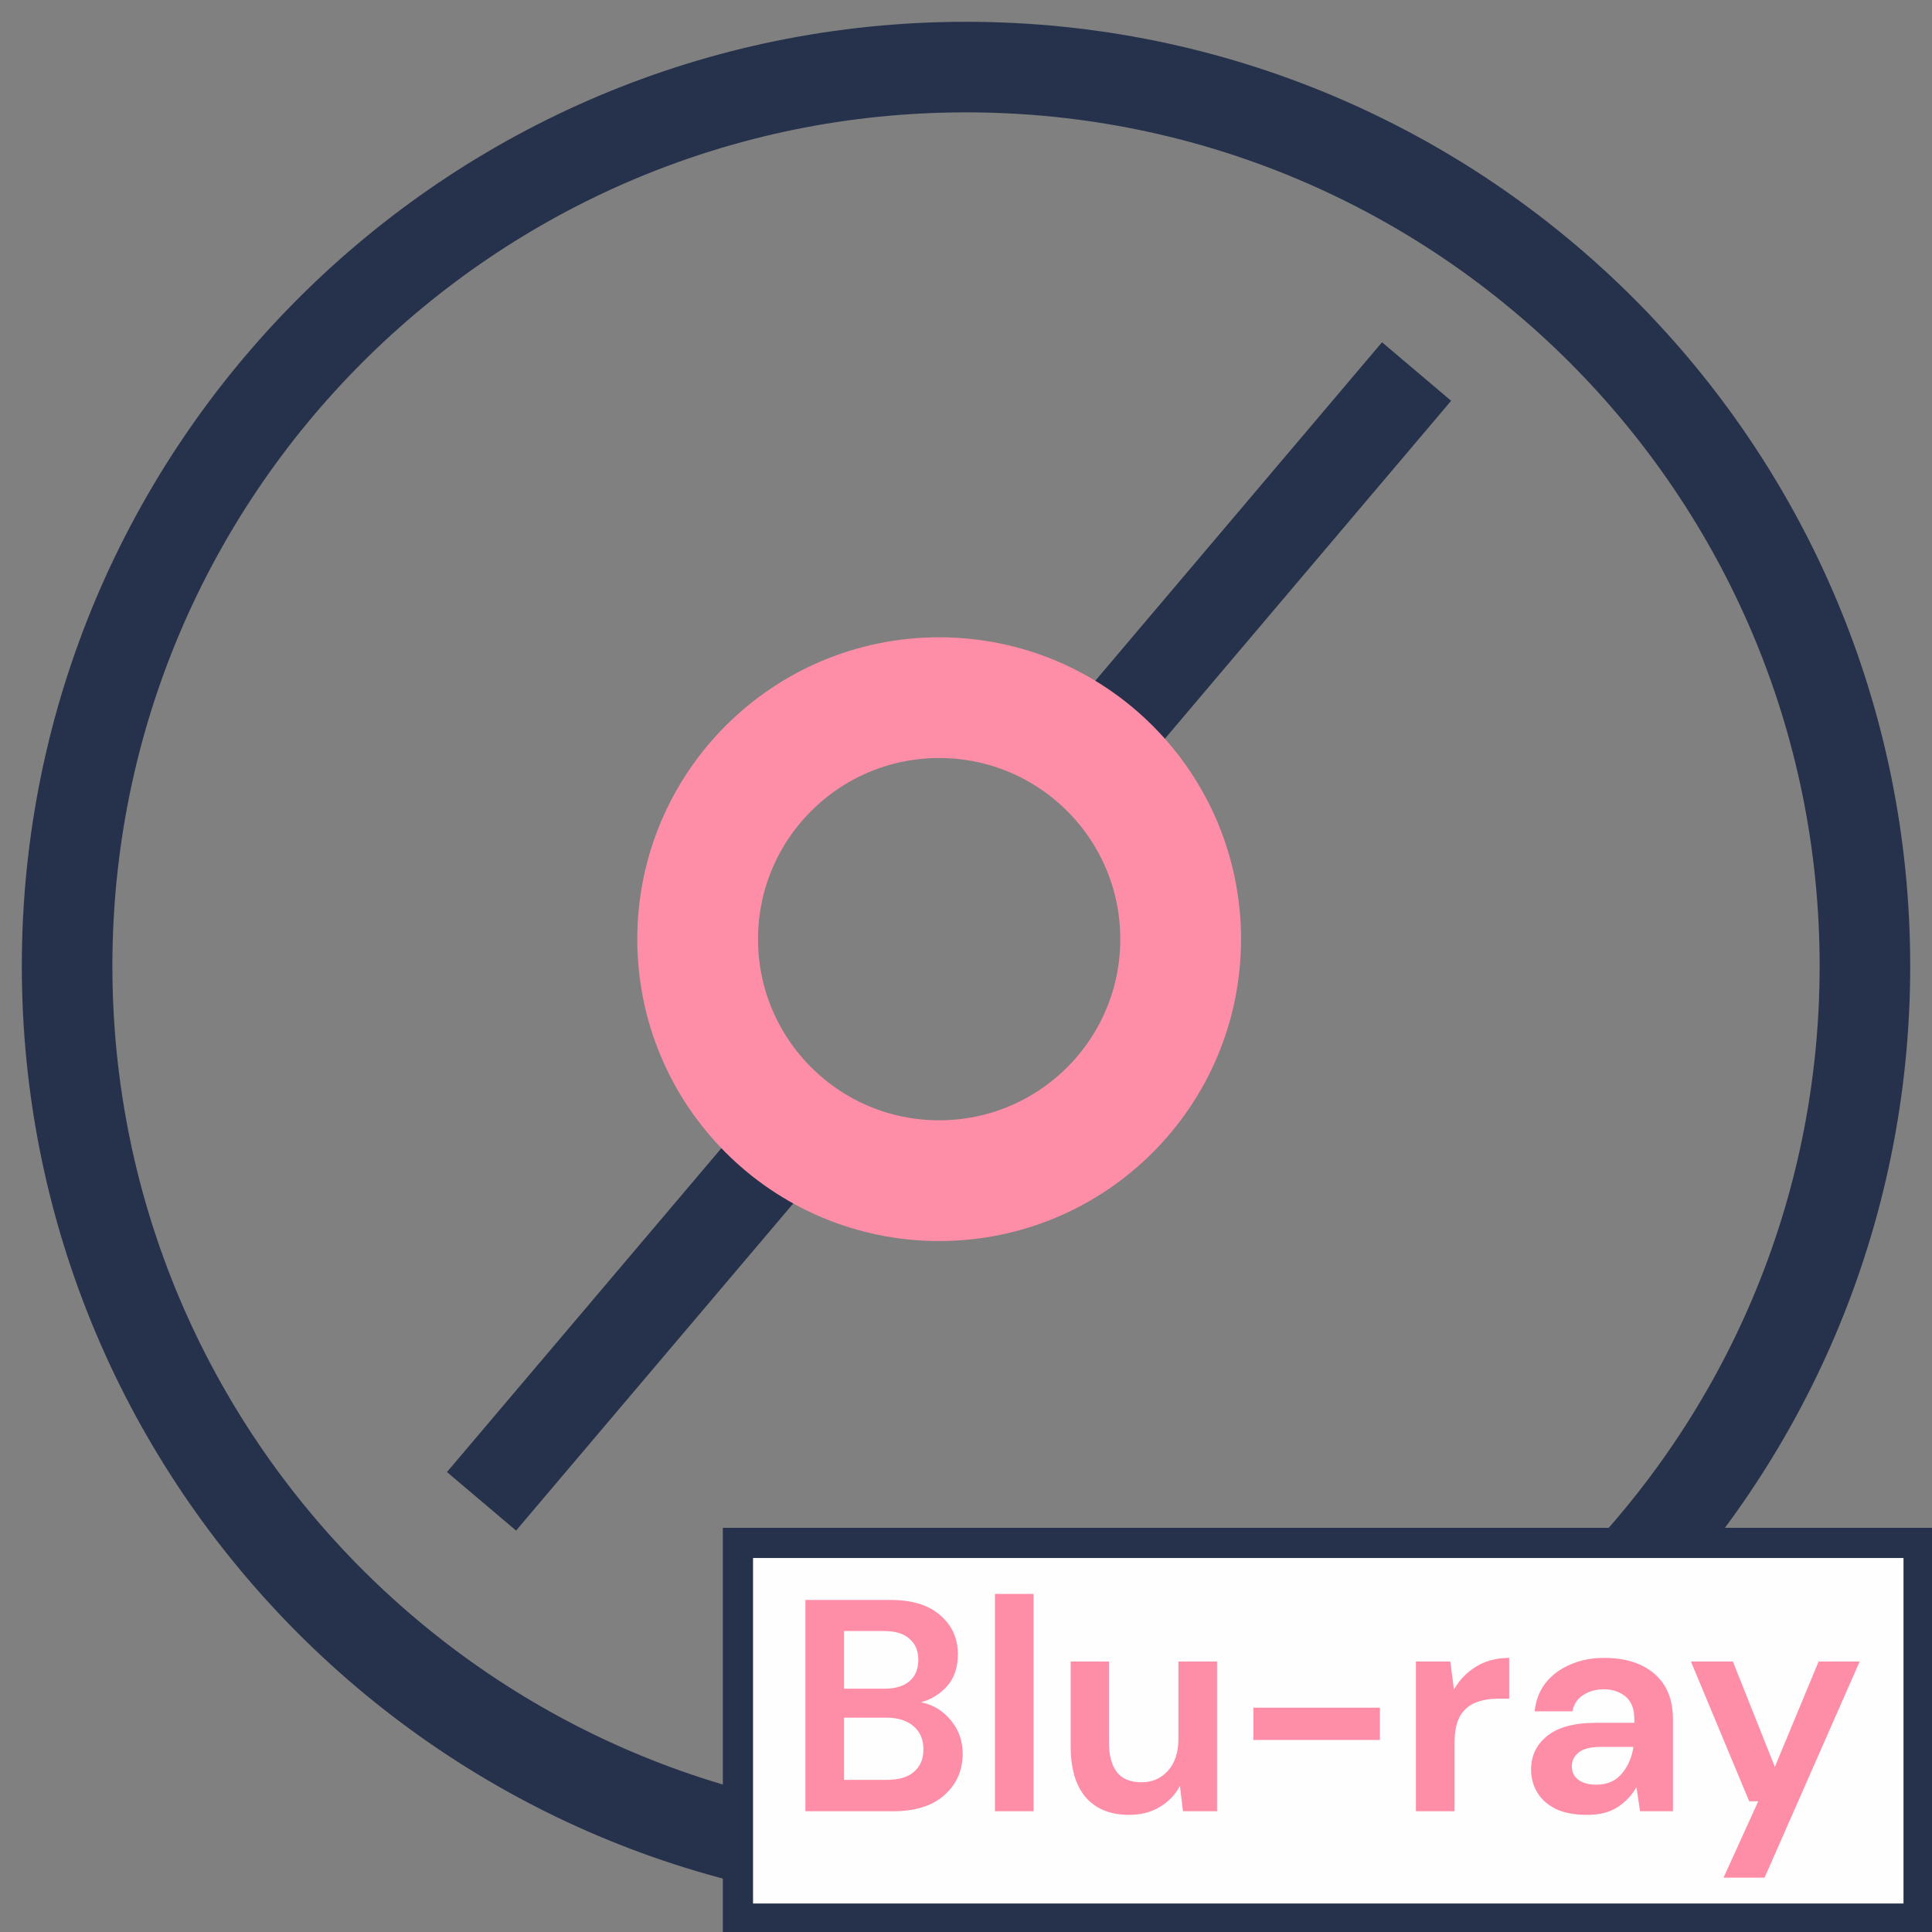
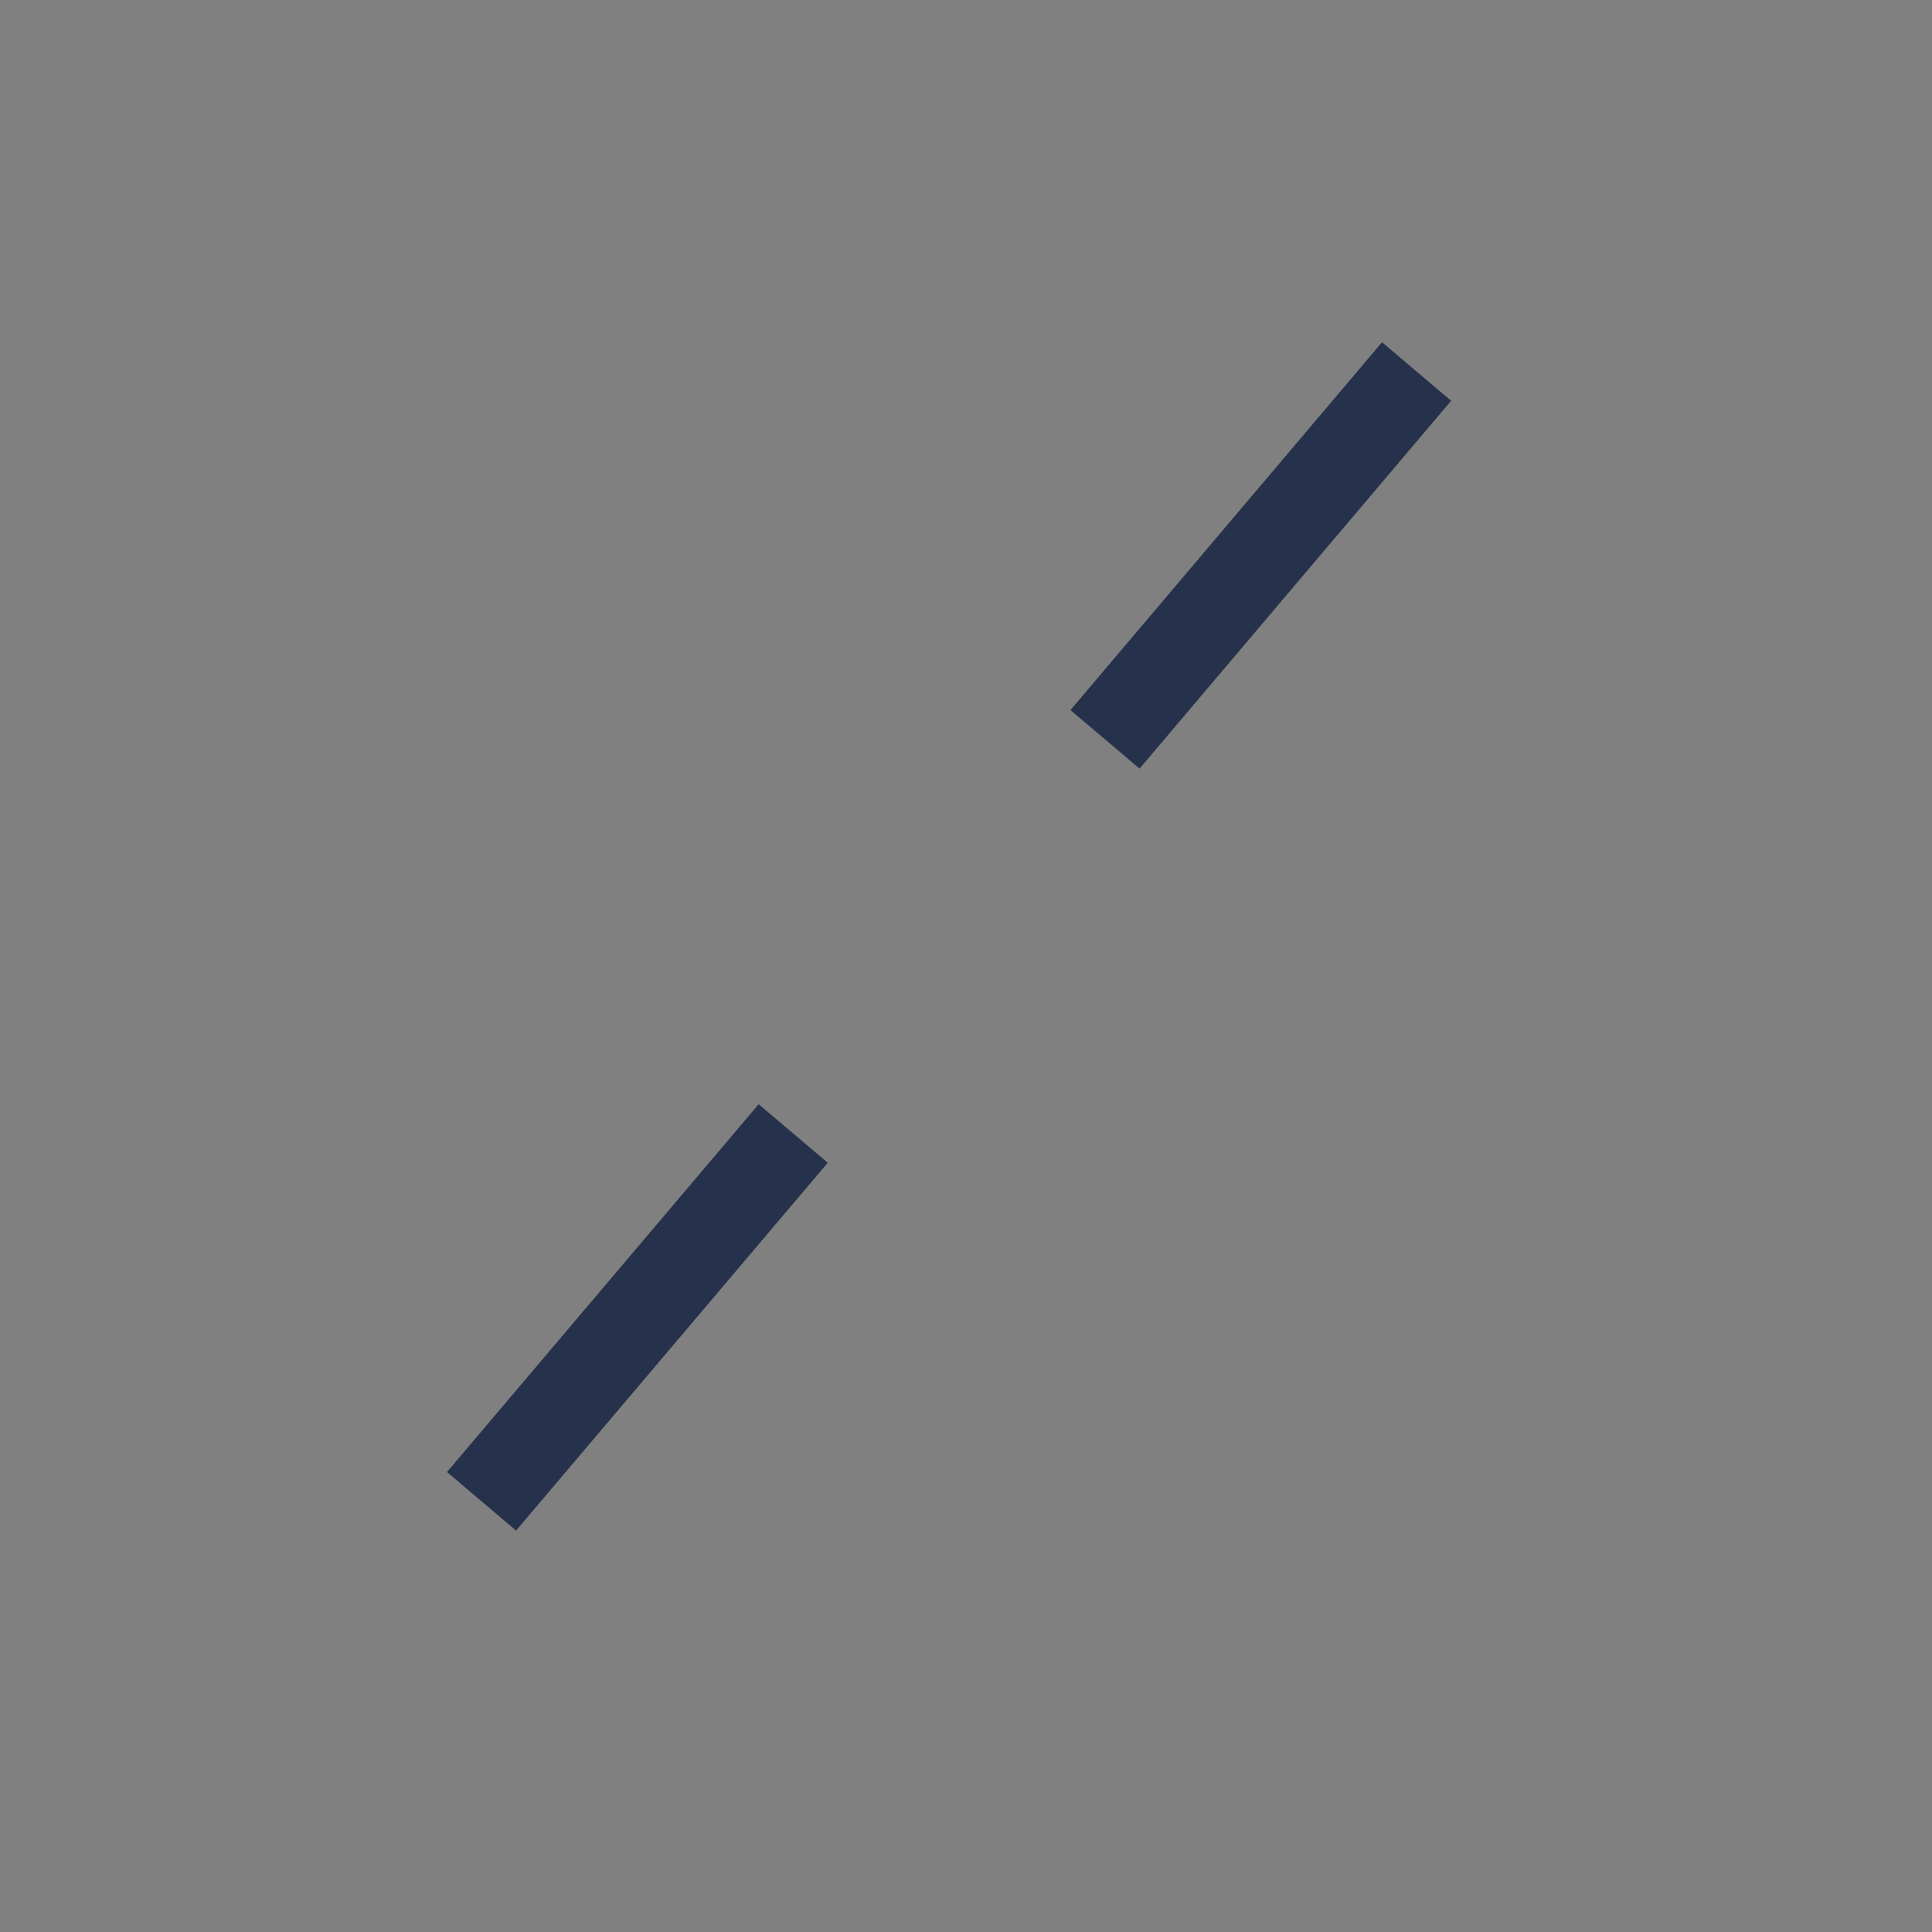
<svg xmlns="http://www.w3.org/2000/svg" width="64" height="64" viewBox="0 0 64 64" fill="none">
  <rect x="0" y="0" width="64" height="64" fill="#808080" stroke="none" />
  <g clip-path="url(#clip0)">
-     <path d="M32 61.778C48.446 61.778 61.778 48.446 61.778 32C61.778 15.554 48.446 2.222 32 2.222C15.555 2.222 2.223 15.554 2.223 32C2.223 48.446 15.555 61.778 32 61.778Z" stroke="#26324B" stroke-width="3" />
    <path d="M26.276 37.548L15.951 49.733M46.926 12.307L36.605 24.492L46.926 12.307Z" stroke="#26324B" stroke-width="3" />
-     <path d="M31.111 39.111C35.53 39.111 39.111 35.529 39.111 31.111C39.111 26.693 35.53 23.111 31.111 23.111C26.693 23.111 23.111 26.693 23.111 31.111C23.111 35.529 26.693 39.111 31.111 39.111Z" stroke="#FE8EA7" stroke-width="4" />
-     <path fill-rule="evenodd" clip-rule="evenodd" d="M24.445 51.111H63.556V63.556H24.445V51.111Z" fill="#FFFEFE" stroke="#26324B" />
-     <path d="M26.68 60V53H29.49C30.217 53 30.77 53.17 31.15 53.51C31.537 53.843 31.73 54.273 31.73 54.8C31.73 55.24 31.61 55.593 31.37 55.86C31.137 56.12 30.85 56.297 30.51 56.39C30.91 56.47 31.24 56.67 31.5 56.99C31.76 57.303 31.89 57.67 31.89 58.09C31.89 58.643 31.69 59.1 31.29 59.46C30.89 59.82 30.323 60 29.59 60H26.68ZM27.96 55.94H29.3C29.66 55.94 29.937 55.857 30.13 55.69C30.323 55.523 30.42 55.287 30.42 54.98C30.42 54.687 30.323 54.457 30.13 54.29C29.943 54.117 29.66 54.03 29.28 54.03H27.96V55.94ZM27.96 58.96H29.39C29.77 58.96 30.063 58.873 30.27 58.7C30.483 58.52 30.59 58.27 30.59 57.95C30.59 57.623 30.48 57.367 30.26 57.18C30.04 56.993 29.743 56.9 29.37 56.9H27.96V58.96ZM32.959 60V52.8H34.239V60H32.959ZM37.407 60.12C36.786 60.12 36.306 59.927 35.967 59.54C35.633 59.153 35.467 58.587 35.467 57.84V55.04H36.736V57.72C36.736 58.147 36.823 58.473 36.996 58.7C37.17 58.927 37.443 59.04 37.816 59.04C38.17 59.04 38.46 58.913 38.687 58.66C38.92 58.407 39.036 58.053 39.036 57.6V55.04H40.316V60H39.187L39.087 59.16C38.933 59.453 38.71 59.687 38.416 59.86C38.13 60.033 37.793 60.12 37.407 60.12ZM41.52 57.64V56.57H45.711V57.64H41.52ZM46.904 60V55.04H48.044L48.164 55.97C48.344 55.65 48.587 55.397 48.894 55.21C49.207 55.017 49.574 54.92 49.994 54.92V56.27H49.634C49.354 56.27 49.104 56.313 48.884 56.4C48.664 56.487 48.491 56.637 48.364 56.85C48.244 57.063 48.184 57.36 48.184 57.74V60H46.904ZM52.579 60.12C52.152 60.12 51.802 60.053 51.529 59.92C51.255 59.78 51.052 59.597 50.919 59.37C50.785 59.143 50.719 58.893 50.719 58.62C50.719 58.16 50.899 57.787 51.259 57.5C51.619 57.213 52.159 57.07 52.879 57.07H54.139V56.95C54.139 56.61 54.042 56.36 53.849 56.2C53.655 56.04 53.415 55.96 53.129 55.96C52.869 55.96 52.642 56.023 52.449 56.15C52.255 56.27 52.135 56.45 52.089 56.69H50.839C50.872 56.33 50.992 56.017 51.199 55.75C51.412 55.483 51.685 55.28 52.019 55.14C52.352 54.993 52.725 54.92 53.139 54.92C53.845 54.92 54.402 55.097 54.809 55.45C55.215 55.803 55.419 56.303 55.419 56.95V60H54.329L54.209 59.2C54.062 59.467 53.855 59.687 53.589 59.86C53.329 60.033 52.992 60.12 52.579 60.12ZM52.869 59.12C53.235 59.12 53.519 59 53.719 58.76C53.925 58.52 54.055 58.223 54.109 57.87H53.019C52.679 57.87 52.435 57.933 52.289 58.06C52.142 58.18 52.069 58.33 52.069 58.51C52.069 58.703 52.142 58.853 52.289 58.96C52.435 59.067 52.629 59.12 52.869 59.12ZM57.094 62.2L58.244 59.67H57.944L56.014 55.04H57.404L58.794 58.53L60.244 55.04H61.604L58.454 62.2H57.094Z" fill="#FE8EA7" />
  </g>
  <defs>
    <clipPath id="clip0">
      <rect width="64" height="64" fill="white" />
    </clipPath>
  </defs>
</svg>